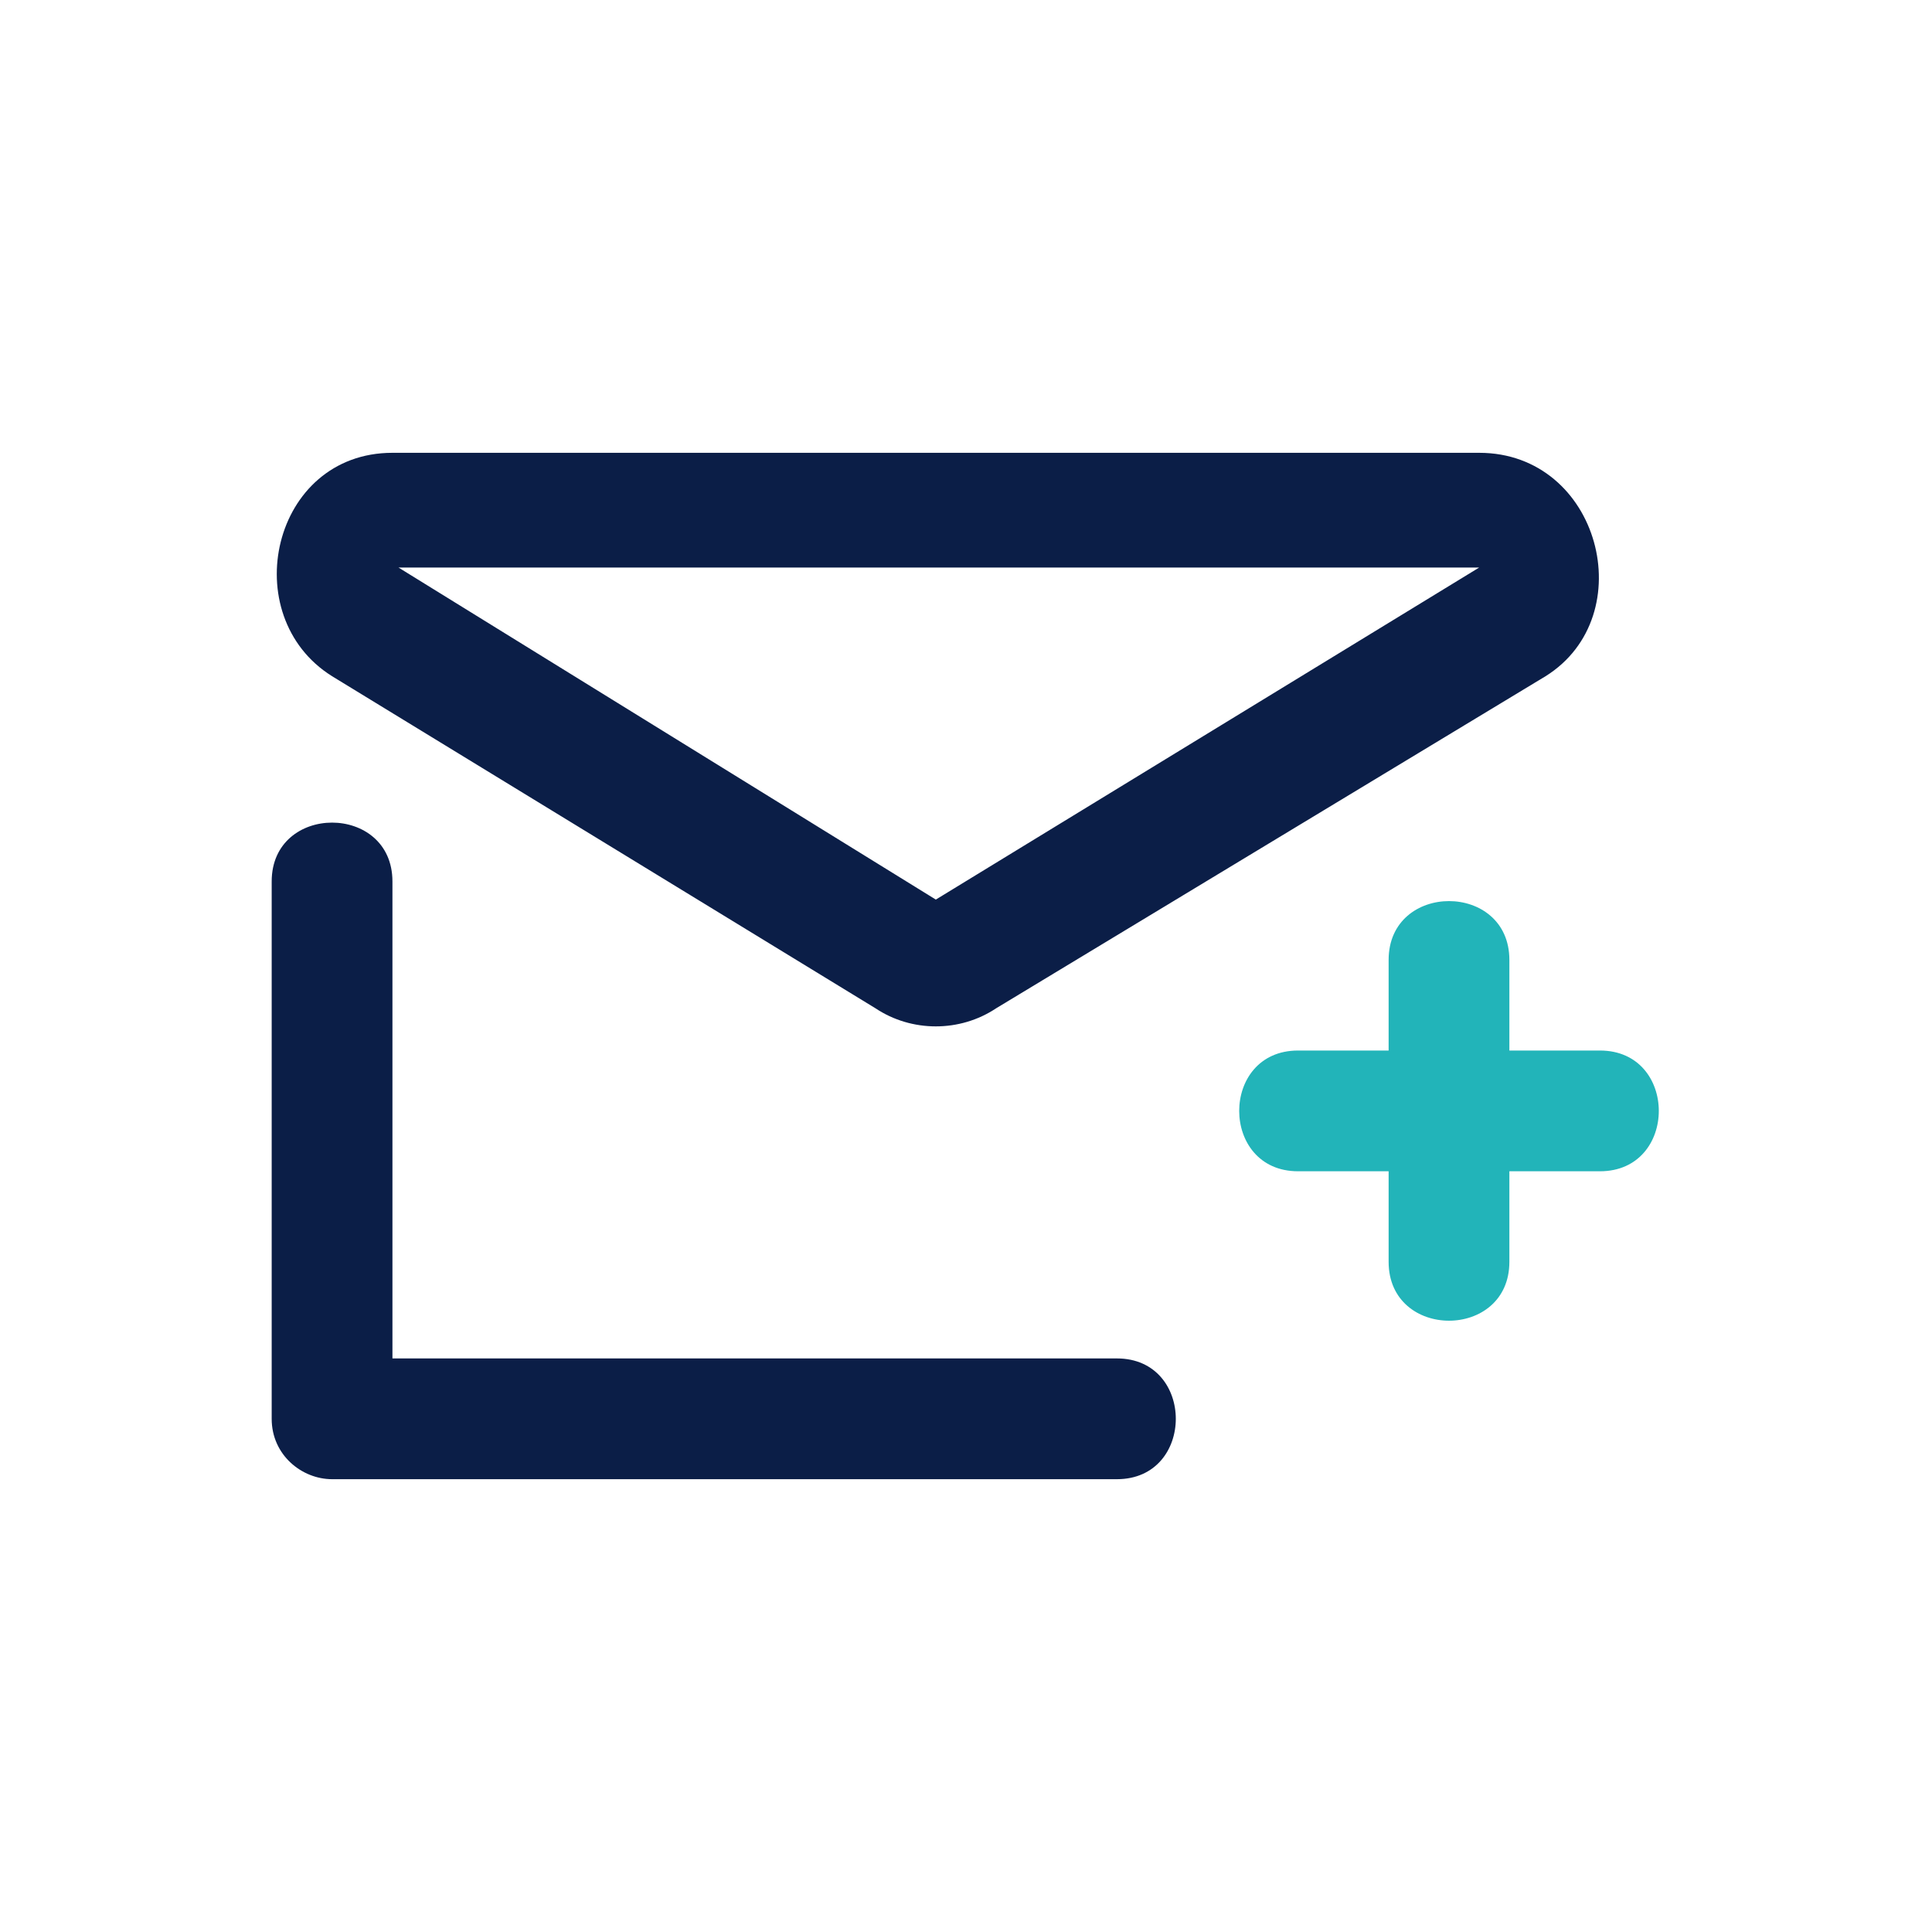
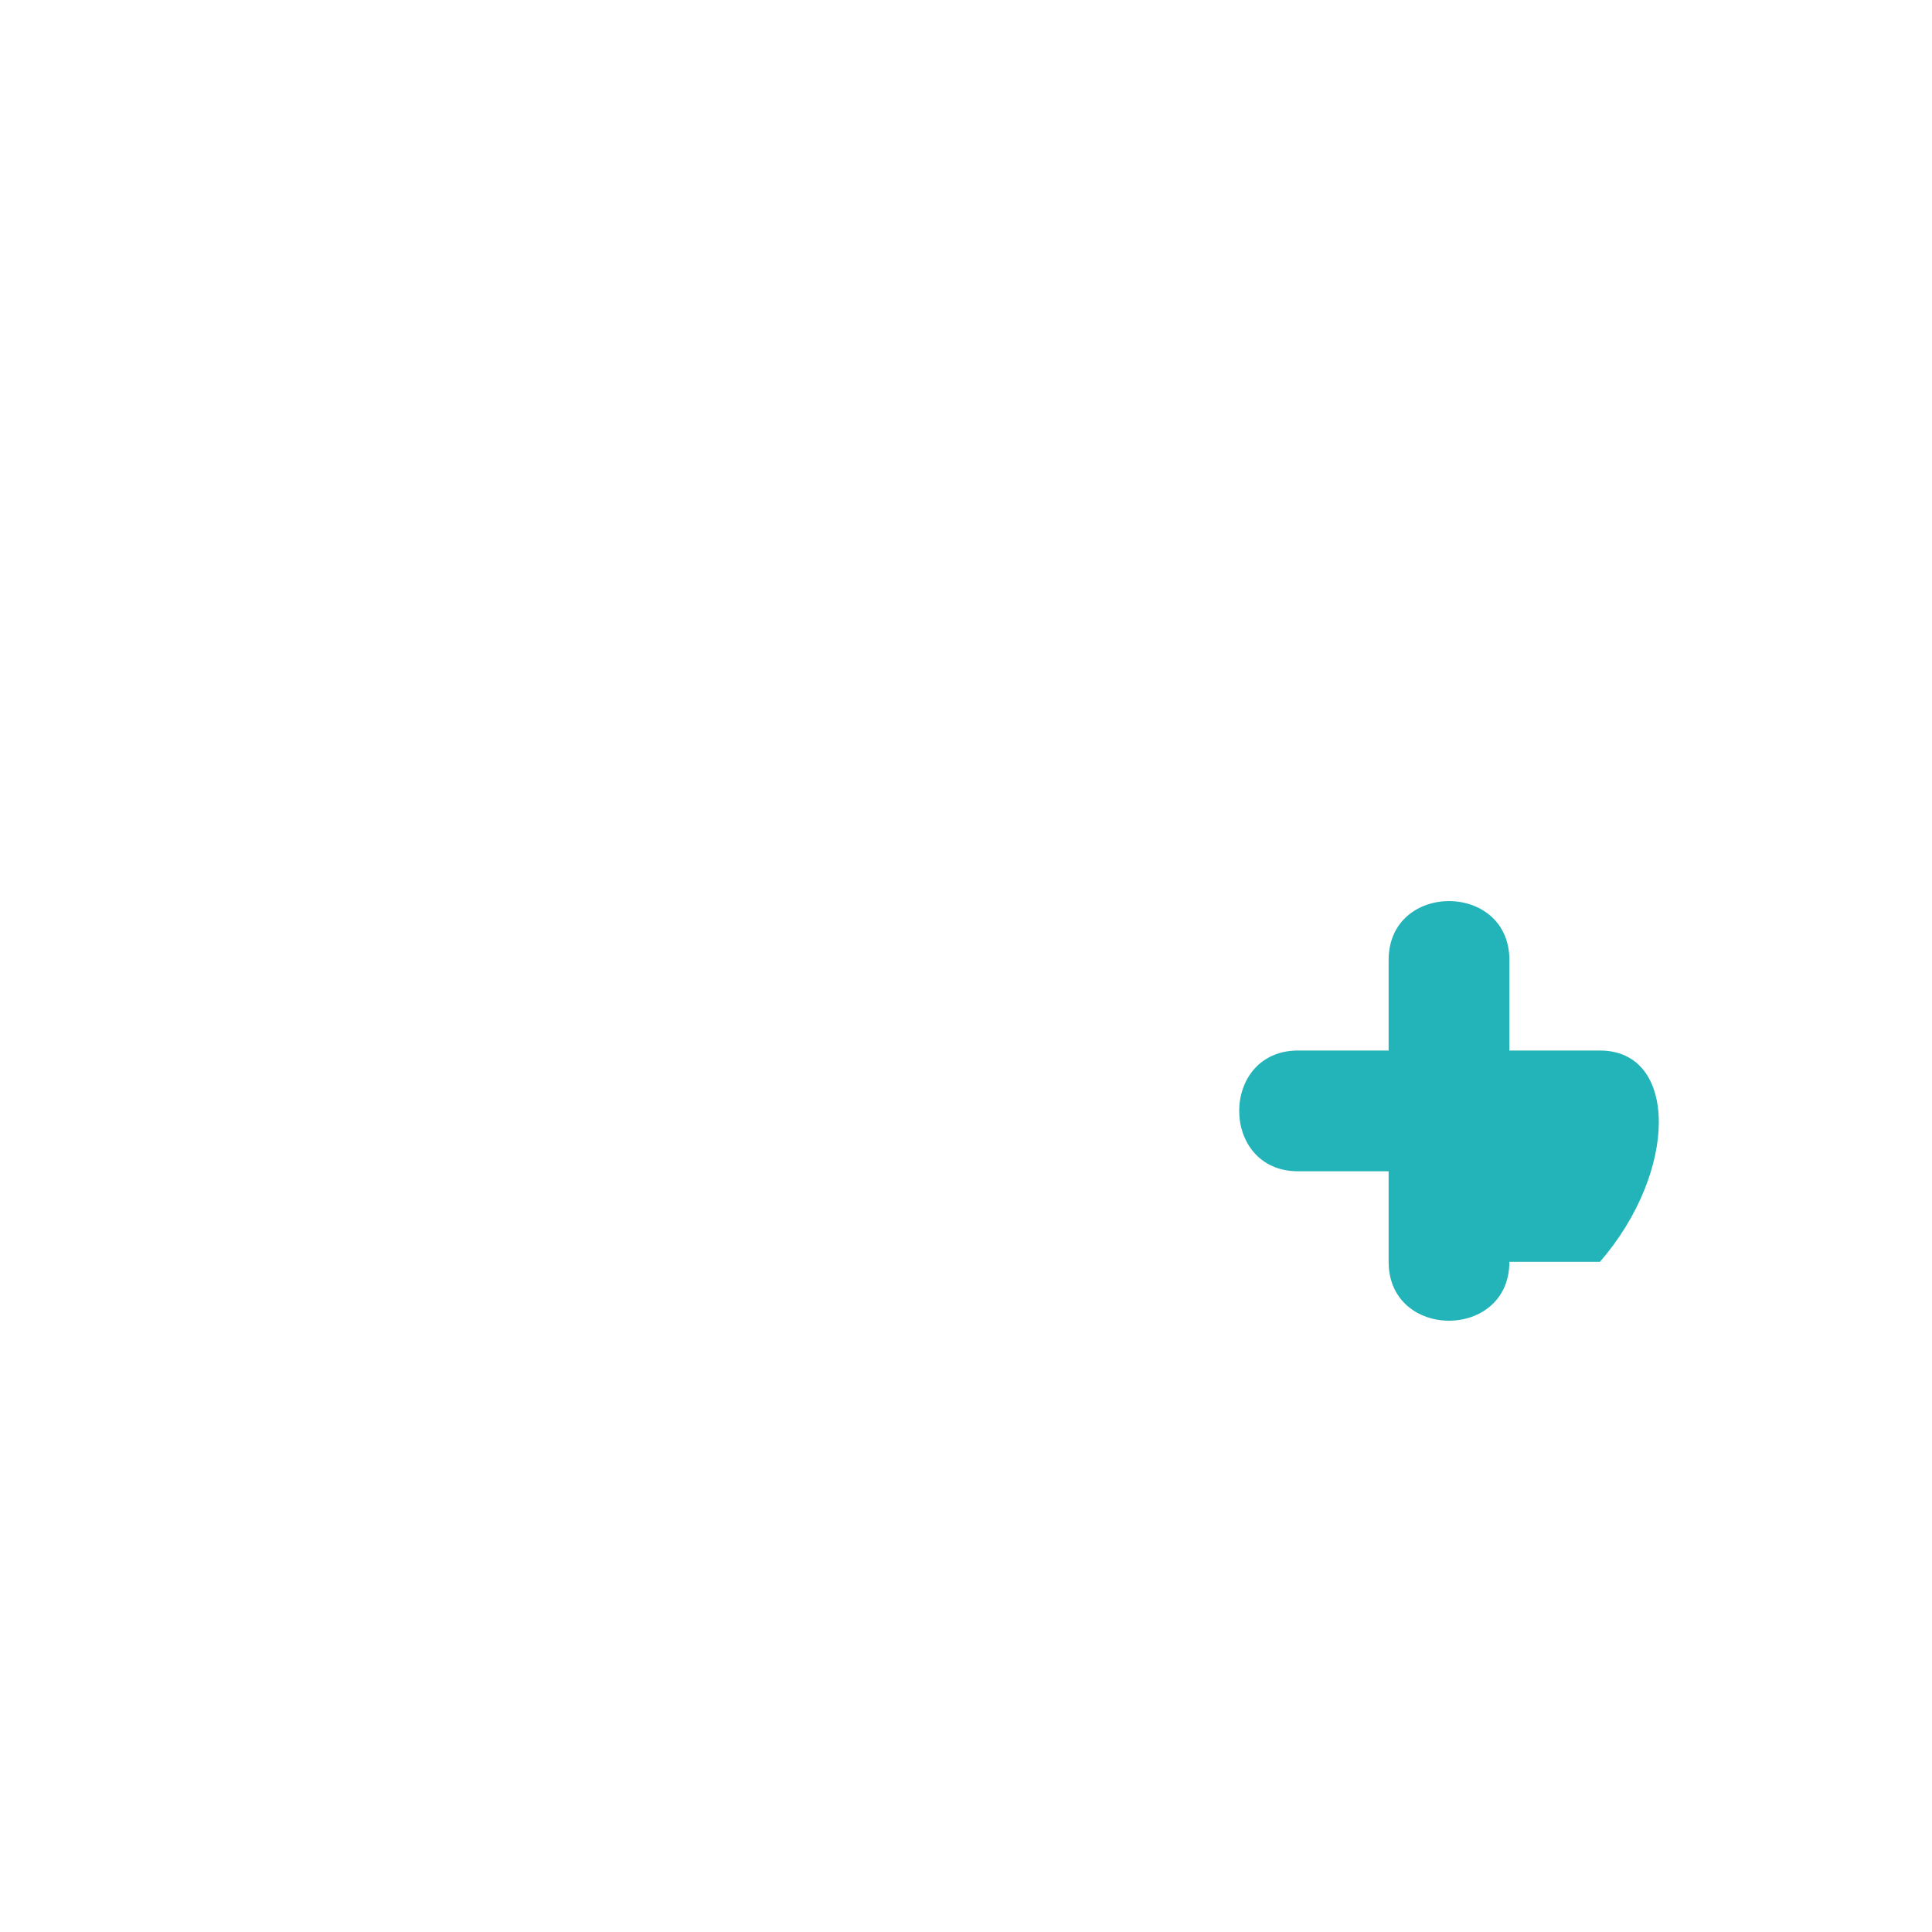
<svg xmlns="http://www.w3.org/2000/svg" version="1.1" id="Layer_1" x="0px" y="0px" width="32px" height="32px" viewBox="0 0 32 32" style="enable-background:new 0 0 32 32;" xml:space="preserve">
  <style type="text/css">.stgd{fill:#0B1E47;}.stgsl{fill:#22B4B9;}</style>
-   <path class="stgd" d="M24.5,7.5h-18c-2,0-2.6,2.7-1,3.7l9,5.5c0.6,0.4,1.4,0.4,2,0l9.1-5.5C27.2,10.2,26.5,7.5,24.5,7.5z  M15.5,14.9L6.6,9.4h17.9L15.5,14.9z M18.5,22.5h-12v-7.9c0-1.3-2-1.3-2,0v8.9c0,0.6,0.5,1,1,1h13C19.8,24.5,19.8,22.5,18.5,22.5z " />
-   <path class="stgsl" d="M26.5,17.4H25v-1.5c0-1.3-2-1.3-2,0v1.5h-1.5c-1.3,0-1.3,2,0,2H23v1.5c0,1.3,2,1.3,2,0v-1.5h1.5 C27.8,19.4,27.8,17.4,26.5,17.4z" />
+   <path class="stgsl" d="M26.5,17.4H25v-1.5c0-1.3-2-1.3-2,0v1.5h-1.5c-1.3,0-1.3,2,0,2H23v1.5c0,1.3,2,1.3,2,0h1.5 C27.8,19.4,27.8,17.4,26.5,17.4z" />
</svg>